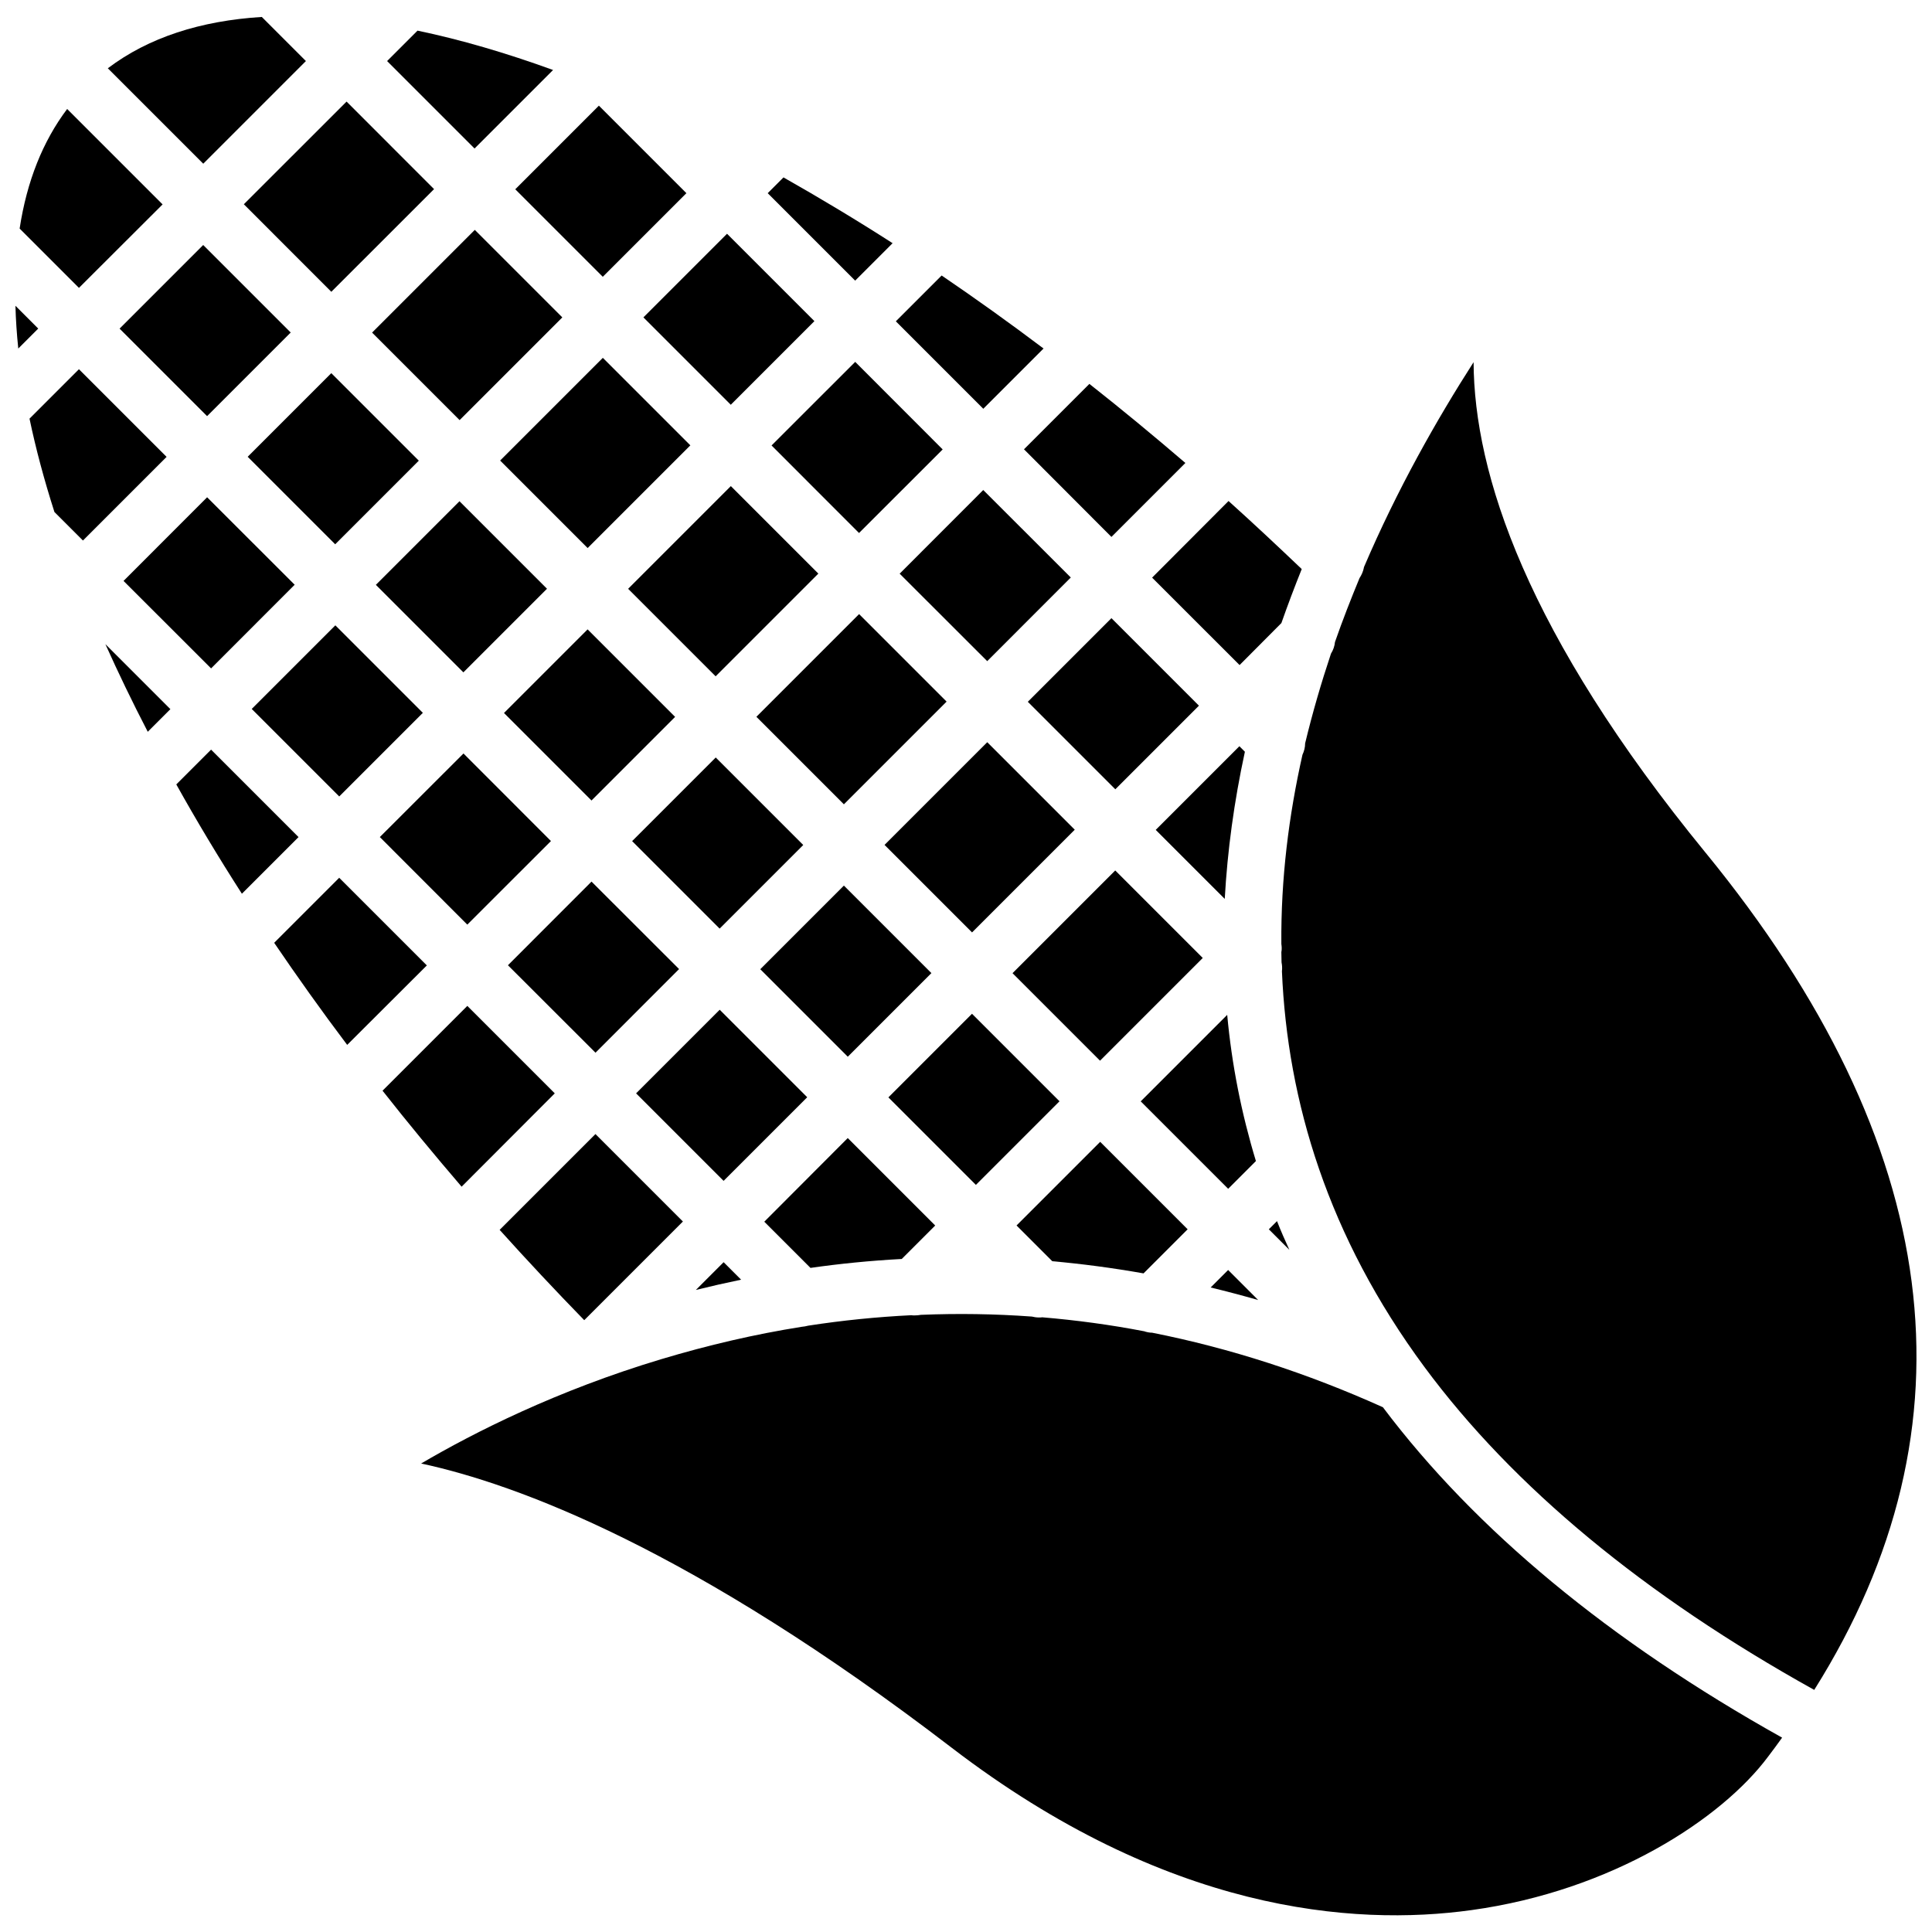
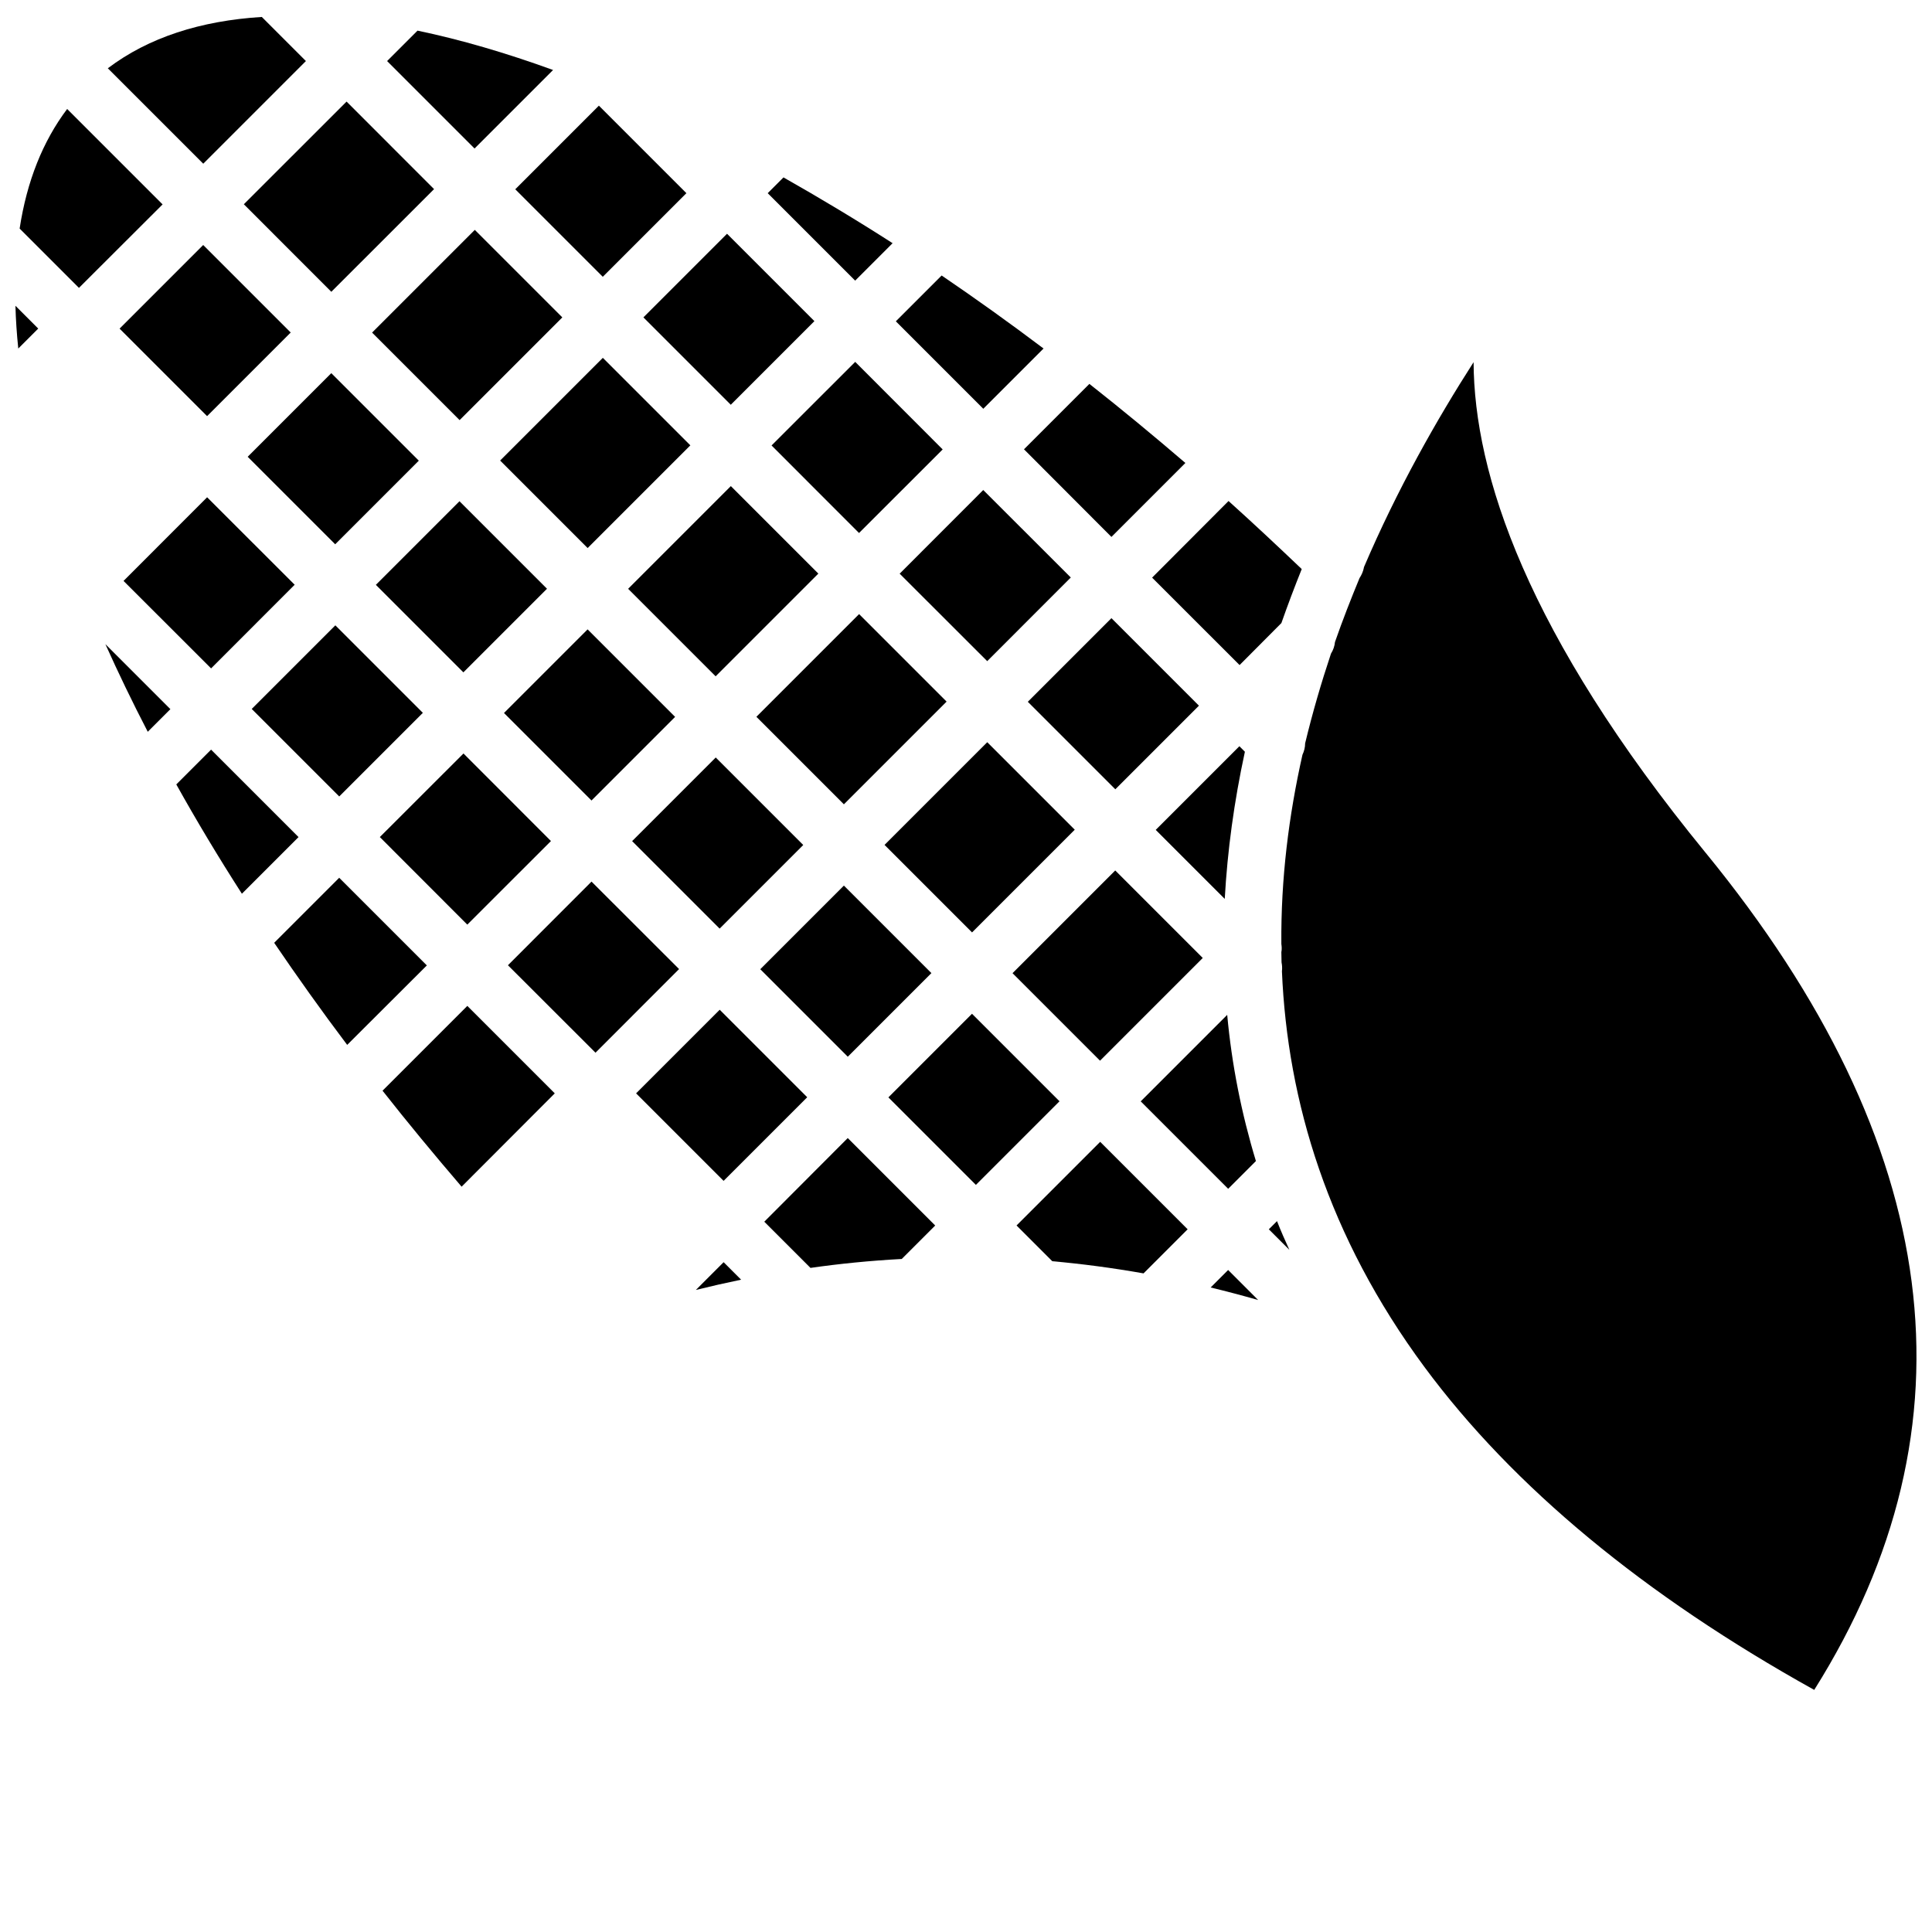
<svg xmlns="http://www.w3.org/2000/svg" width="800px" height="800px" version="1.1" viewBox="144 144 512 512">
  <defs>
    <clipPath id="d">
      <path d="m148.09 225h6.906v12h-6.906z" />
    </clipPath>
    <clipPath id="c">
      <path d="m172 148.09h54v39.906h-54z" />
    </clipPath>
    <clipPath id="b">
-       <path d="m255 492h362v159.9h-362z" />
-     </clipPath>
+       </clipPath>
    <clipPath id="a">
      <path d="m483 239h168.9v353h-168.9z" />
    </clipPath>
  </defs>
  <path d="m183.16 337.93 5.996-5.996-17.23-17.23c3.426 7.609 7.152 15.367 11.234 23.227z" />
  <path d="m209.64 265.05 22.16-22.16 23.191 23.191-22.16 22.16z" />
  <path d="m242.61 232.14 27.219-27.219 23.191 23.191-27.219 27.219z" />
  <path d="m176.74 297.95 22.148-22.168 23.203 23.18-22.148 22.168z" />
  <path d="m280.55 194.16 22.16-22.16 23.191 23.191-22.16 22.16z" />
-   <path d="m164.92 241.85-13.098 13.098c1.664 7.961 3.879 16.223 6.602 24.738l7.559 7.559 22.168-22.168z" />
  <g clip-path="url(#d)">
    <path d="m148.09 225.03c0.102 3.68 0.352 7.457 0.754 11.336l5.289-5.289z" />
  </g>
  <path d="m187.09 198.17-25.293-25.289c-6.449 8.566-10.68 19.145-12.594 31.691l15.719 15.719z" />
  <g clip-path="url(#c)">
    <path d="m225.07 160.18-11.688-11.688c-16.223 1.008-30.027 5.441-40.809 13.605l25.293 25.289z" />
  </g>
  <path d="m290.57 162.55c-12.496-4.535-24.535-8.062-35.922-10.43l-8.062 8.062 23.176 23.176z" />
  <path d="m175.69 231.09 22.16-22.16 23.191 23.191-22.16 22.16z" />
  <path d="m208.62 198.13 27.227-27.211 23.184 23.199-27.227 27.211z" />
-   <path d="m233.89 376.62-17.23 17.23c6.098 8.969 12.543 18.035 19.348 27.055l21.109-21.059z" />
+   <path d="m233.89 376.62-17.23 17.23c6.098 8.969 12.543 18.035 19.348 27.055l21.109-21.059" />
  <path d="m244.66 365.83 22.168-22.148 23.18 23.203-22.168 22.148z" />
  <path d="m310.46 300.04 27.219-27.219 23.191 23.191-27.219 27.219z" />
  <path d="m420.55 236.36c-9.02-6.801-18.035-13.25-27.004-19.348l-12.141 12.141 23.176 23.176z" />
  <path d="m380.55 208.45c-9.723-6.246-19.398-12.043-28.918-17.434l-4.18 4.18 23.176 23.176z" />
  <path d="m314.51 228.11 22.16-22.16 23.156 23.156-22.16 22.16z" />
  <path d="m348.47 262.05 22.168-22.148 23.18 23.203-22.168 22.148z" />
  <path d="m276.54 266.05 27.219-27.219 23.191 23.191-27.219 27.219z" />
  <path d="m199.94 342.66-9.219 9.219c5.34 9.574 11.133 19.246 17.383 28.969l15.012-15.012z" />
  <path d="m243.61 298.99 22.16-22.16 23.191 23.191-22.16 22.16z" />
  <path d="m277.56 332.95 22.16-22.16 23.191 23.191-22.16 22.16z" />
  <path d="m210.71 331.88 22.16-22.16 23.191 23.191-22.16 22.16z" />
  <path d="m379.43 434.82 22.16-22.16 23.191 23.191-22.16 22.16z" />
  <path d="m412.33 401.9 27.219-27.219 23.191 23.191-27.219 27.219z" />
-   <path d="m298.83 493.86 26.148-26.148-23.176-23.176-25.391 25.391c7.254 8.062 14.762 16.074 22.418 23.934z" />
  <path d="m312.57 433.75 22.16-22.16 23.191 23.191-22.16 22.16z" />
  <path d="m345.48 400.85 22.16-22.16 23.191 23.191-22.16 22.16z" />
  <path d="m378.41 367.91 27.219-27.219 23.191 23.191-27.219 27.219z" />
  <path d="m416.38 329.98 22.16-22.16 23.191 23.191-22.16 22.16z" />
  <path d="m382.42 296.03 22.148-22.168 23.203 23.18-22.148 22.168z" />
  <path d="m344.45 333.96 27.219-27.219 23.191 23.191-27.219 27.219z" />
  <path d="m311.52 366.9 22.16-22.16 23.191 23.191-22.16 22.16z" />
  <path d="m278.61 399.8 22.148-22.168 23.203 23.18-22.148 22.168z" />
  <path d="m291.02 433.75-23.176-23.176-22.469 22.469c6.699 8.516 13.703 16.977 20.957 25.441z" />
  <path d="m438.54 286.29 19.598-19.598c-8.465-7.254-16.93-14.258-25.441-20.957l-17.332 17.332z" />
  <path d="m469.47 480.56-4.637 4.637c4.18 1.008 8.363 2.117 12.594 3.324z" />
  <path d="m447.05 481.46 11.688-11.688-23.176-23.176-22.168 22.168 9.473 9.473c7.859 0.703 15.922 1.762 24.184 3.223z" />
  <path d="m382.97 477.64 8.867-8.867-23.176-23.176-22.117 22.168 12.242 12.242c7.711-1.109 15.77-1.914 24.184-2.367z" />
  <path d="m328.41 485.85c3.879-0.957 7.859-1.863 11.992-2.719l-4.637-4.637z" />
  <path d="m472.5 320.25 11.082-11.133c1.715-4.887 3.527-9.672 5.391-14.309-6.449-6.144-12.898-12.191-19.398-18.035l-20.254 20.305z" />
  <path d="m473.91 343.22-1.461-1.461-22.168 22.168 18.289 18.289c0.707-12.746 2.469-25.746 5.34-38.996z" />
  <path d="m476.83 451.69c-3.828-12.594-6.398-25.543-7.609-38.742l-22.922 22.922 23.176 23.176z" />
  <path d="m482.42 467.61-2.168 2.168 5.441 5.441c-1.156-2.519-2.266-5.039-3.273-7.609z" />
  <g clip-path="url(#b)">
    <path d="m510.48 516.93c-20.152-9.07-40.559-15.668-61.164-19.75-0.707 0-1.461-0.152-2.168-0.402h-0.051c-8.918-1.715-17.887-2.922-26.902-3.68-0.25 0.051-0.555 0.051-0.855 0.051-0.656 0-1.309-0.102-1.914-0.25h-0.051c-9.723-0.707-19.547-0.855-29.32-0.453-0.555 0.102-1.109 0.152-1.664 0.152-0.301 0-0.605 0-0.906-0.051-9.117 0.453-18.188 1.359-27.305 2.769-0.555 0.152-1.16 0.25-1.715 0.301-12.395 1.965-24.738 4.836-37.18 8.566-27.711 8.312-49.676 19.445-63.68 27.66 25.293 5.441 71.793 22.57 140.66 75.371 56.73 43.43 106.2 47.359 137.74 42.977 37.18-5.141 66.25-24.133 78.594-40.707 1.309-1.715 2.519-3.375 3.68-4.988-45.699-25.547-81.27-54.973-105.8-87.566z" />
  </g>
  <g clip-path="url(#a)">
    <path d="m596.03 370.02c-47.559-58.141-61.363-100.51-61.516-130.04-9.723 15.164-20.203 33.605-29.07 54.359v0.102c-0.203 1.008-0.605 1.914-1.16 2.769-2.266 5.492-4.484 11.133-6.5 16.93-0.102 1.059-0.453 2.117-1.059 3.074-2.57 7.707-4.887 15.617-6.852 23.781 0 1.008-0.25 2.066-0.707 3.023-3.629 16.121-5.742 32.898-5.594 50.129 0.102 0.707 0.152 1.461 0 2.168v0.051c0 0.906 0.051 1.812 0.051 2.672 0.152 0.754 0.203 1.562 0.102 2.367 1.461 34.461 12.191 70.281 37.785 104.89 23.527 31.789 58.242 60.508 103.28 85.547 44.039-70.035 34.363-144.65-28.762-221.83z" />
  </g>
</svg>